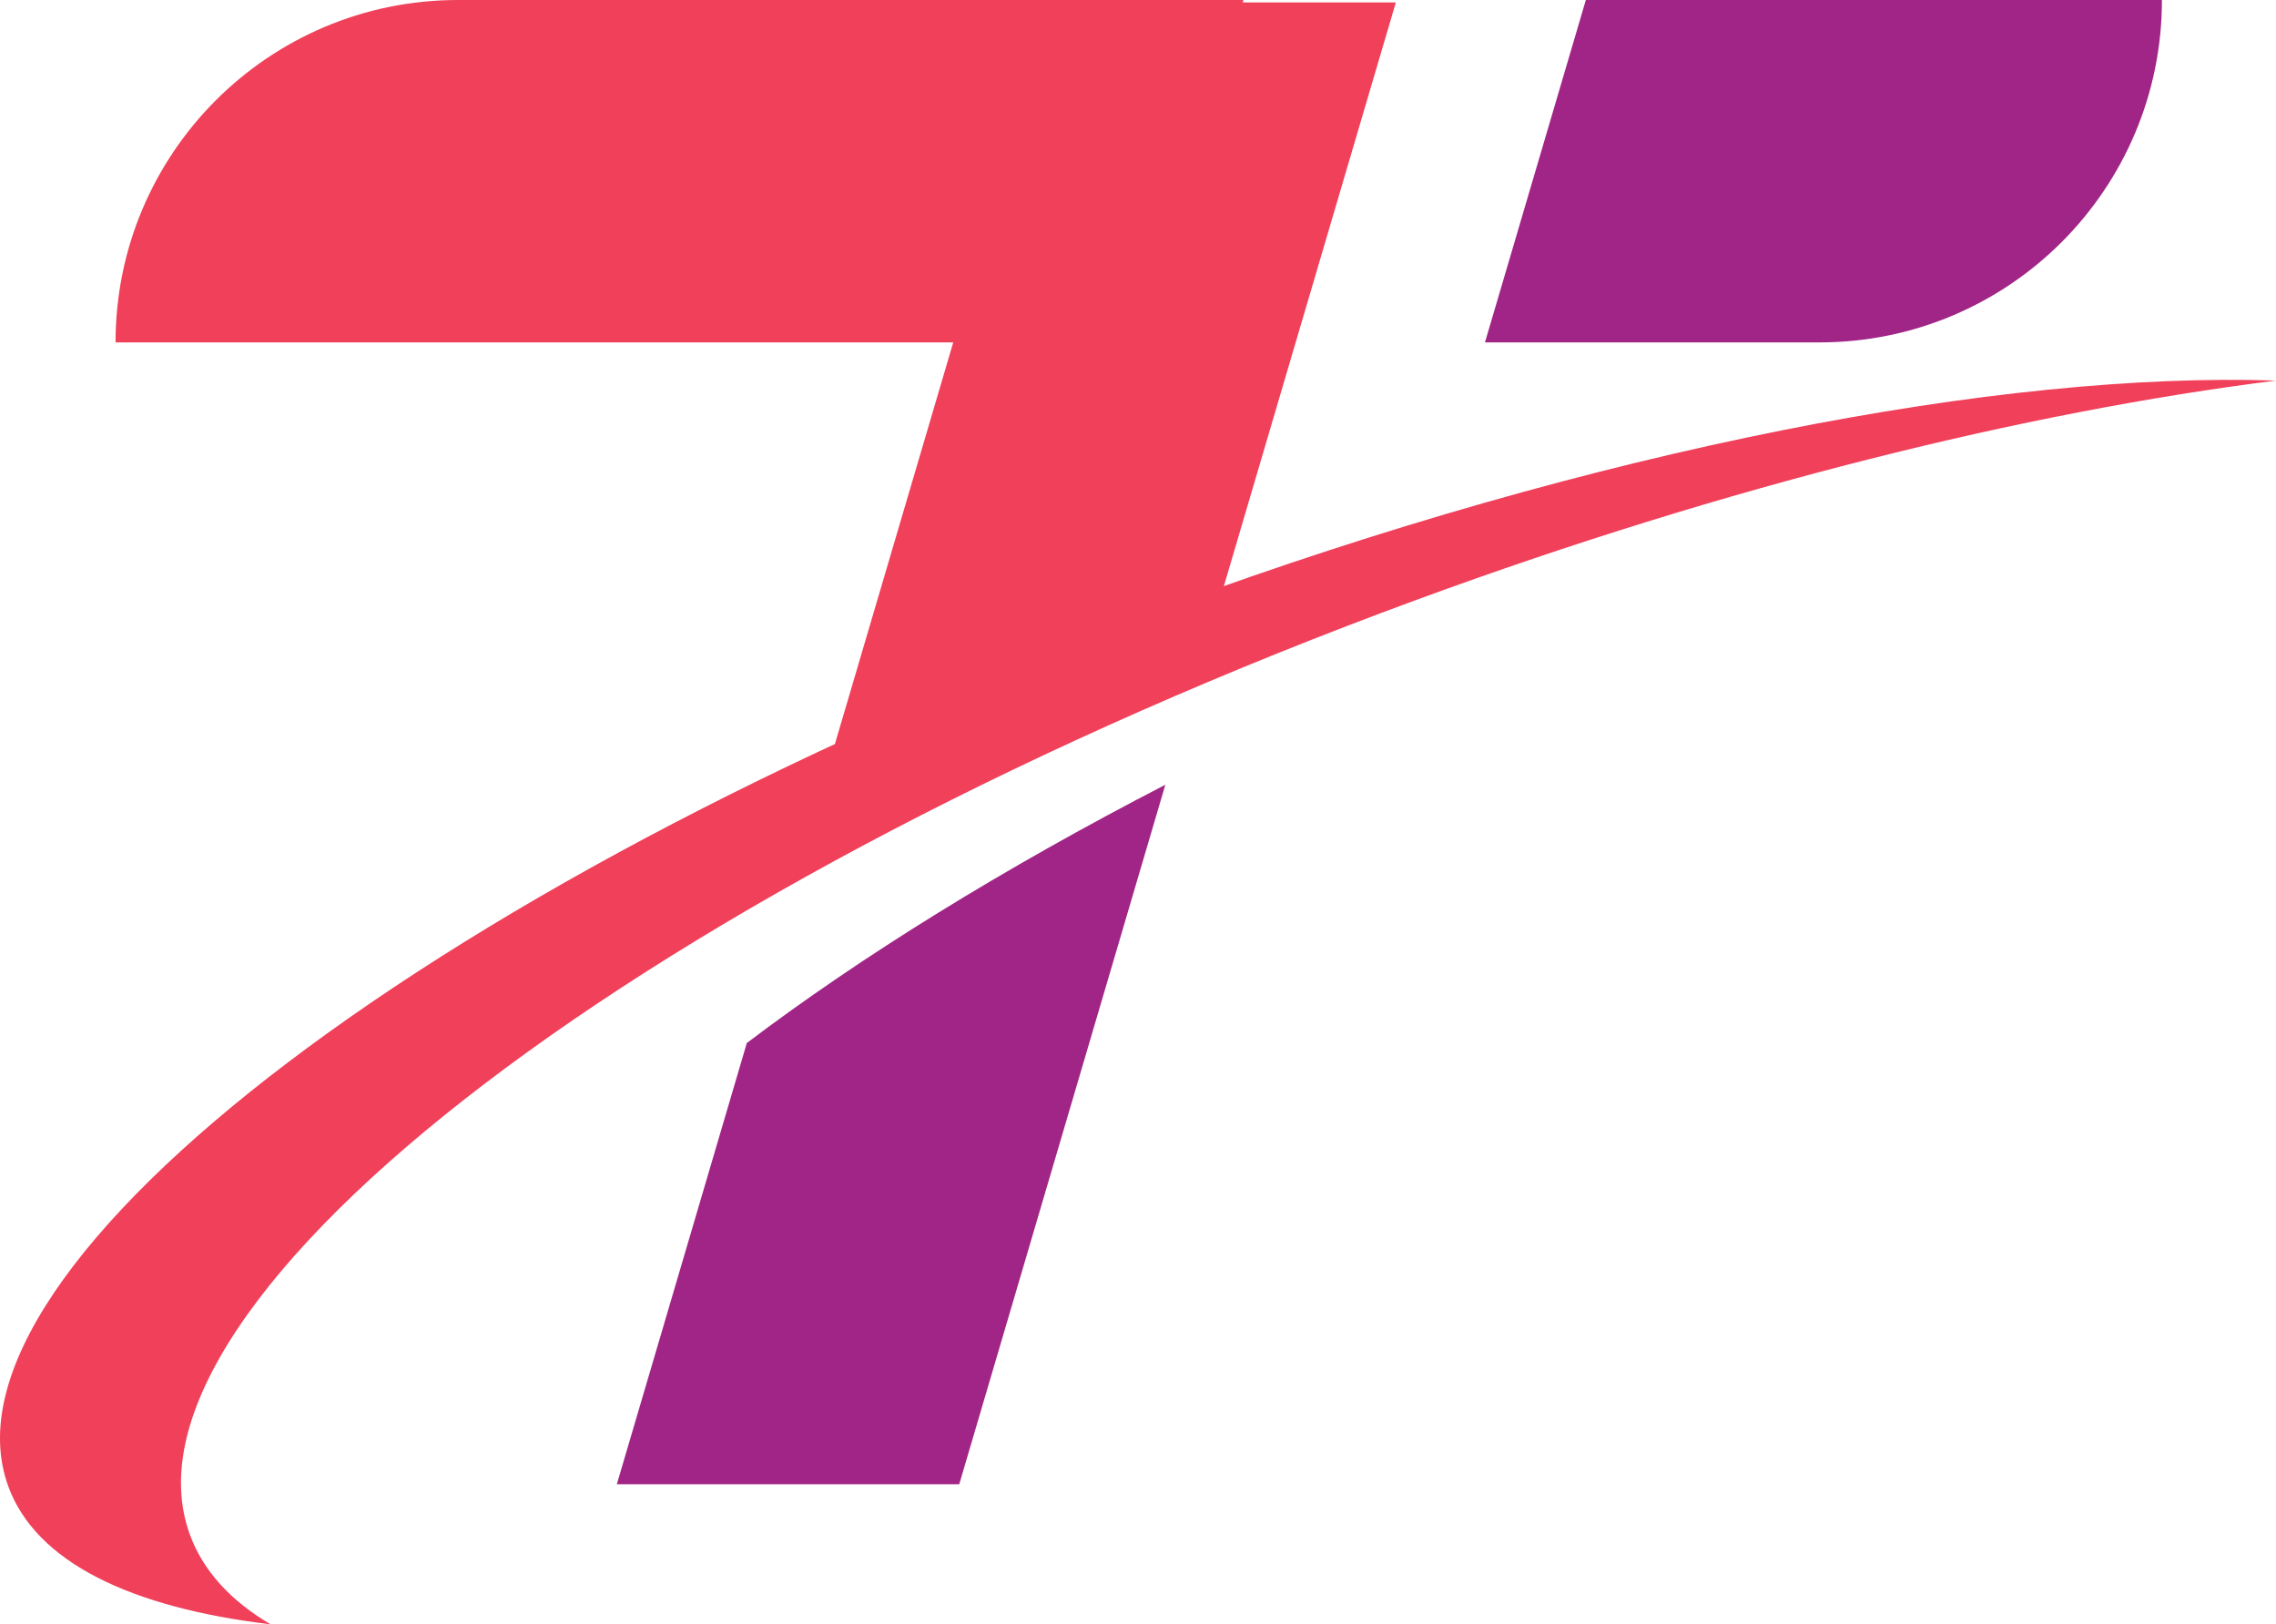
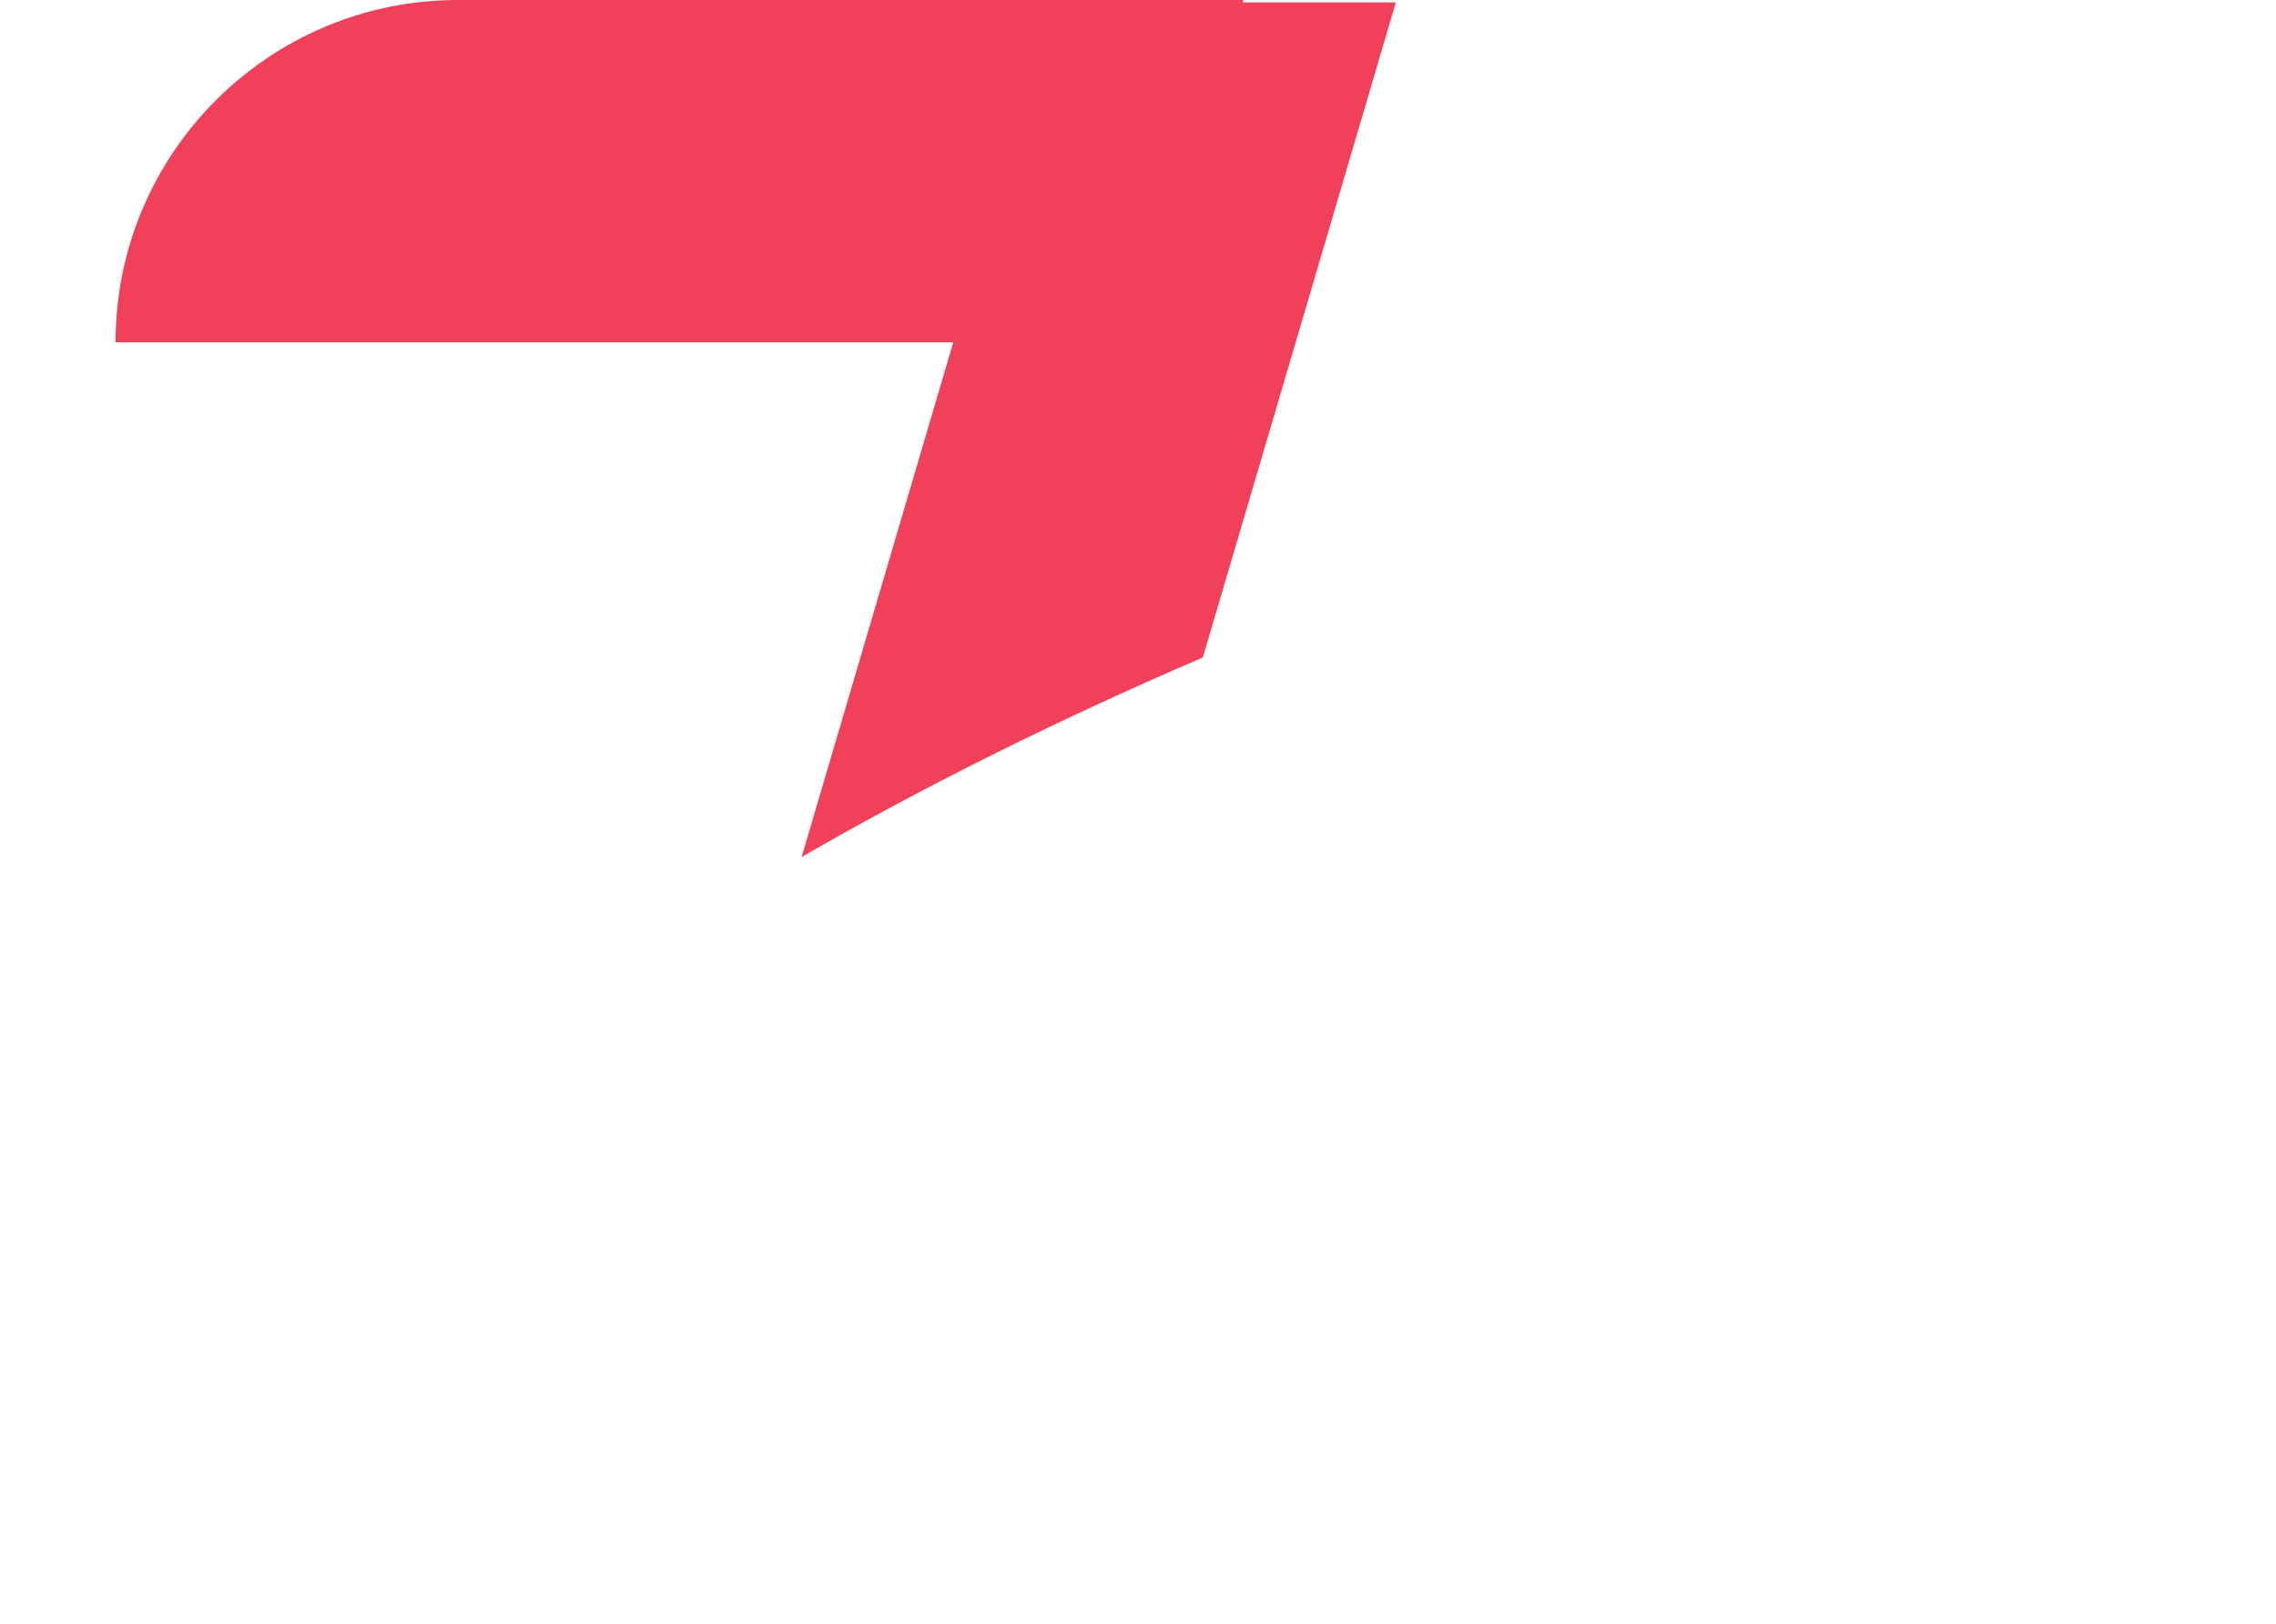
<svg xmlns="http://www.w3.org/2000/svg" fill="#000000" height="593.9" preserveAspectRatio="xMidYMid meet" version="1" viewBox="0.0 0.0 832.1 593.9" width="832.1" zoomAndPan="magnify">
  <defs>
    <clipPath id="a">
-       <path d="M 0 138 L 832.102 138 L 832.102 593.898 L 0 593.898 Z M 0 138" />
-     </clipPath>
+       </clipPath>
  </defs>
  <g>
    <g id="change1_1">
      <path d="M 439.754 240.398 L 510.316 0.891 L 385.125 0.891 L 293.074 313.348 C 336.727 288.121 386.117 263.43 439.754 240.398" fill="#f0405a" />
    </g>
    <g id="change2_1">
-       <path d="M 273.035 381.363 L 225.512 542.688 L 350.699 542.688 L 426.047 286.93 C 366.637 317.609 314.781 349.742 273.035 381.363" fill="#a02586" />
-     </g>
+       </g>
    <g id="change1_2">
      <path d="M 454.594 0 L 167.434 0 C 98.293 0 42.246 56.051 42.246 125.191 L 417.711 125.191 L 454.594 0" fill="#f0405a" />
    </g>
    <g id="change2_2">
-       <path d="M 579.781 0 L 542.898 125.191 L 665.211 125.191 C 734.352 125.191 790.398 69.141 790.398 0 L 579.781 0" fill="#a02586" />
-     </g>
+       </g>
    <g clip-path="url(#a)" id="change1_3">
-       <path d="M 69.449 561.18 C 37.777 474.879 238.711 321.766 518.238 219.188 C 631.648 177.566 740.57 150.664 832.098 139.148 C 731.66 135.82 584.508 163.855 428.27 221.188 C 163.727 318.266 -26.648 462.578 3.051 543.52 C 13.172 571.094 47.535 587.754 98.898 593.898 C 84.359 585.309 74.305 574.414 69.449 561.18" fill="#f0405a" />
-     </g>
+       </g>
  </g>
</svg>